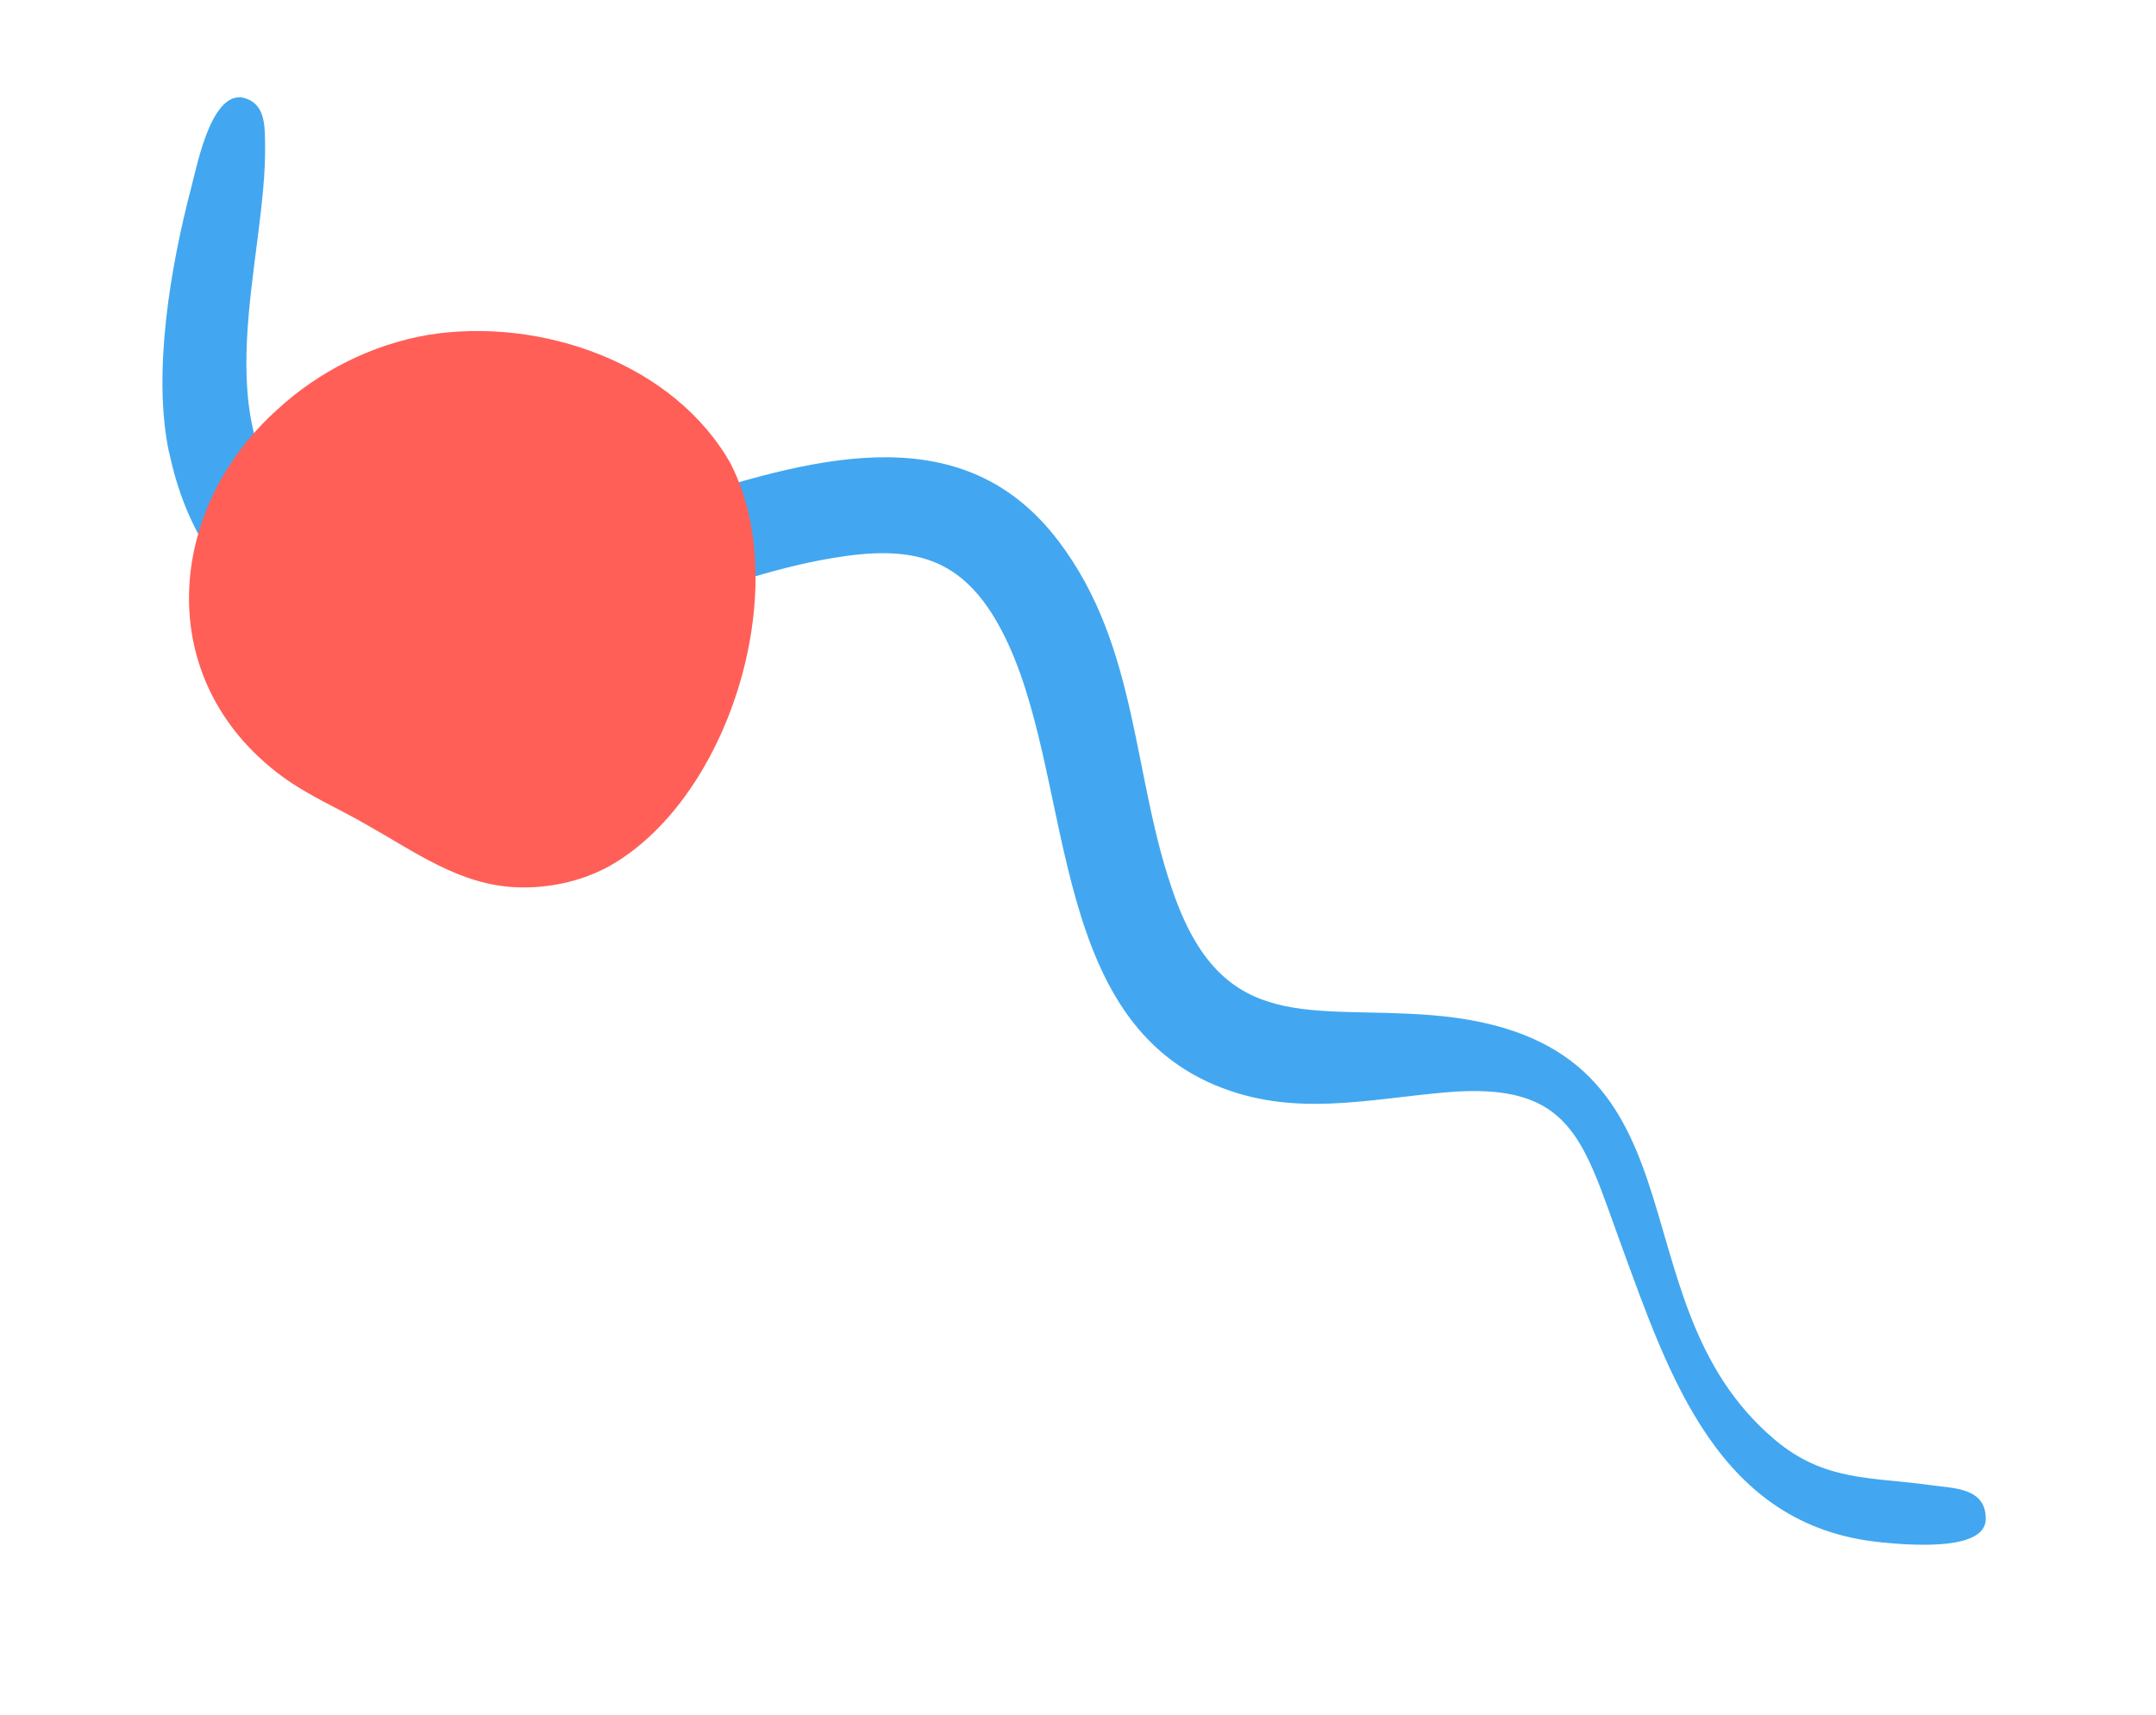
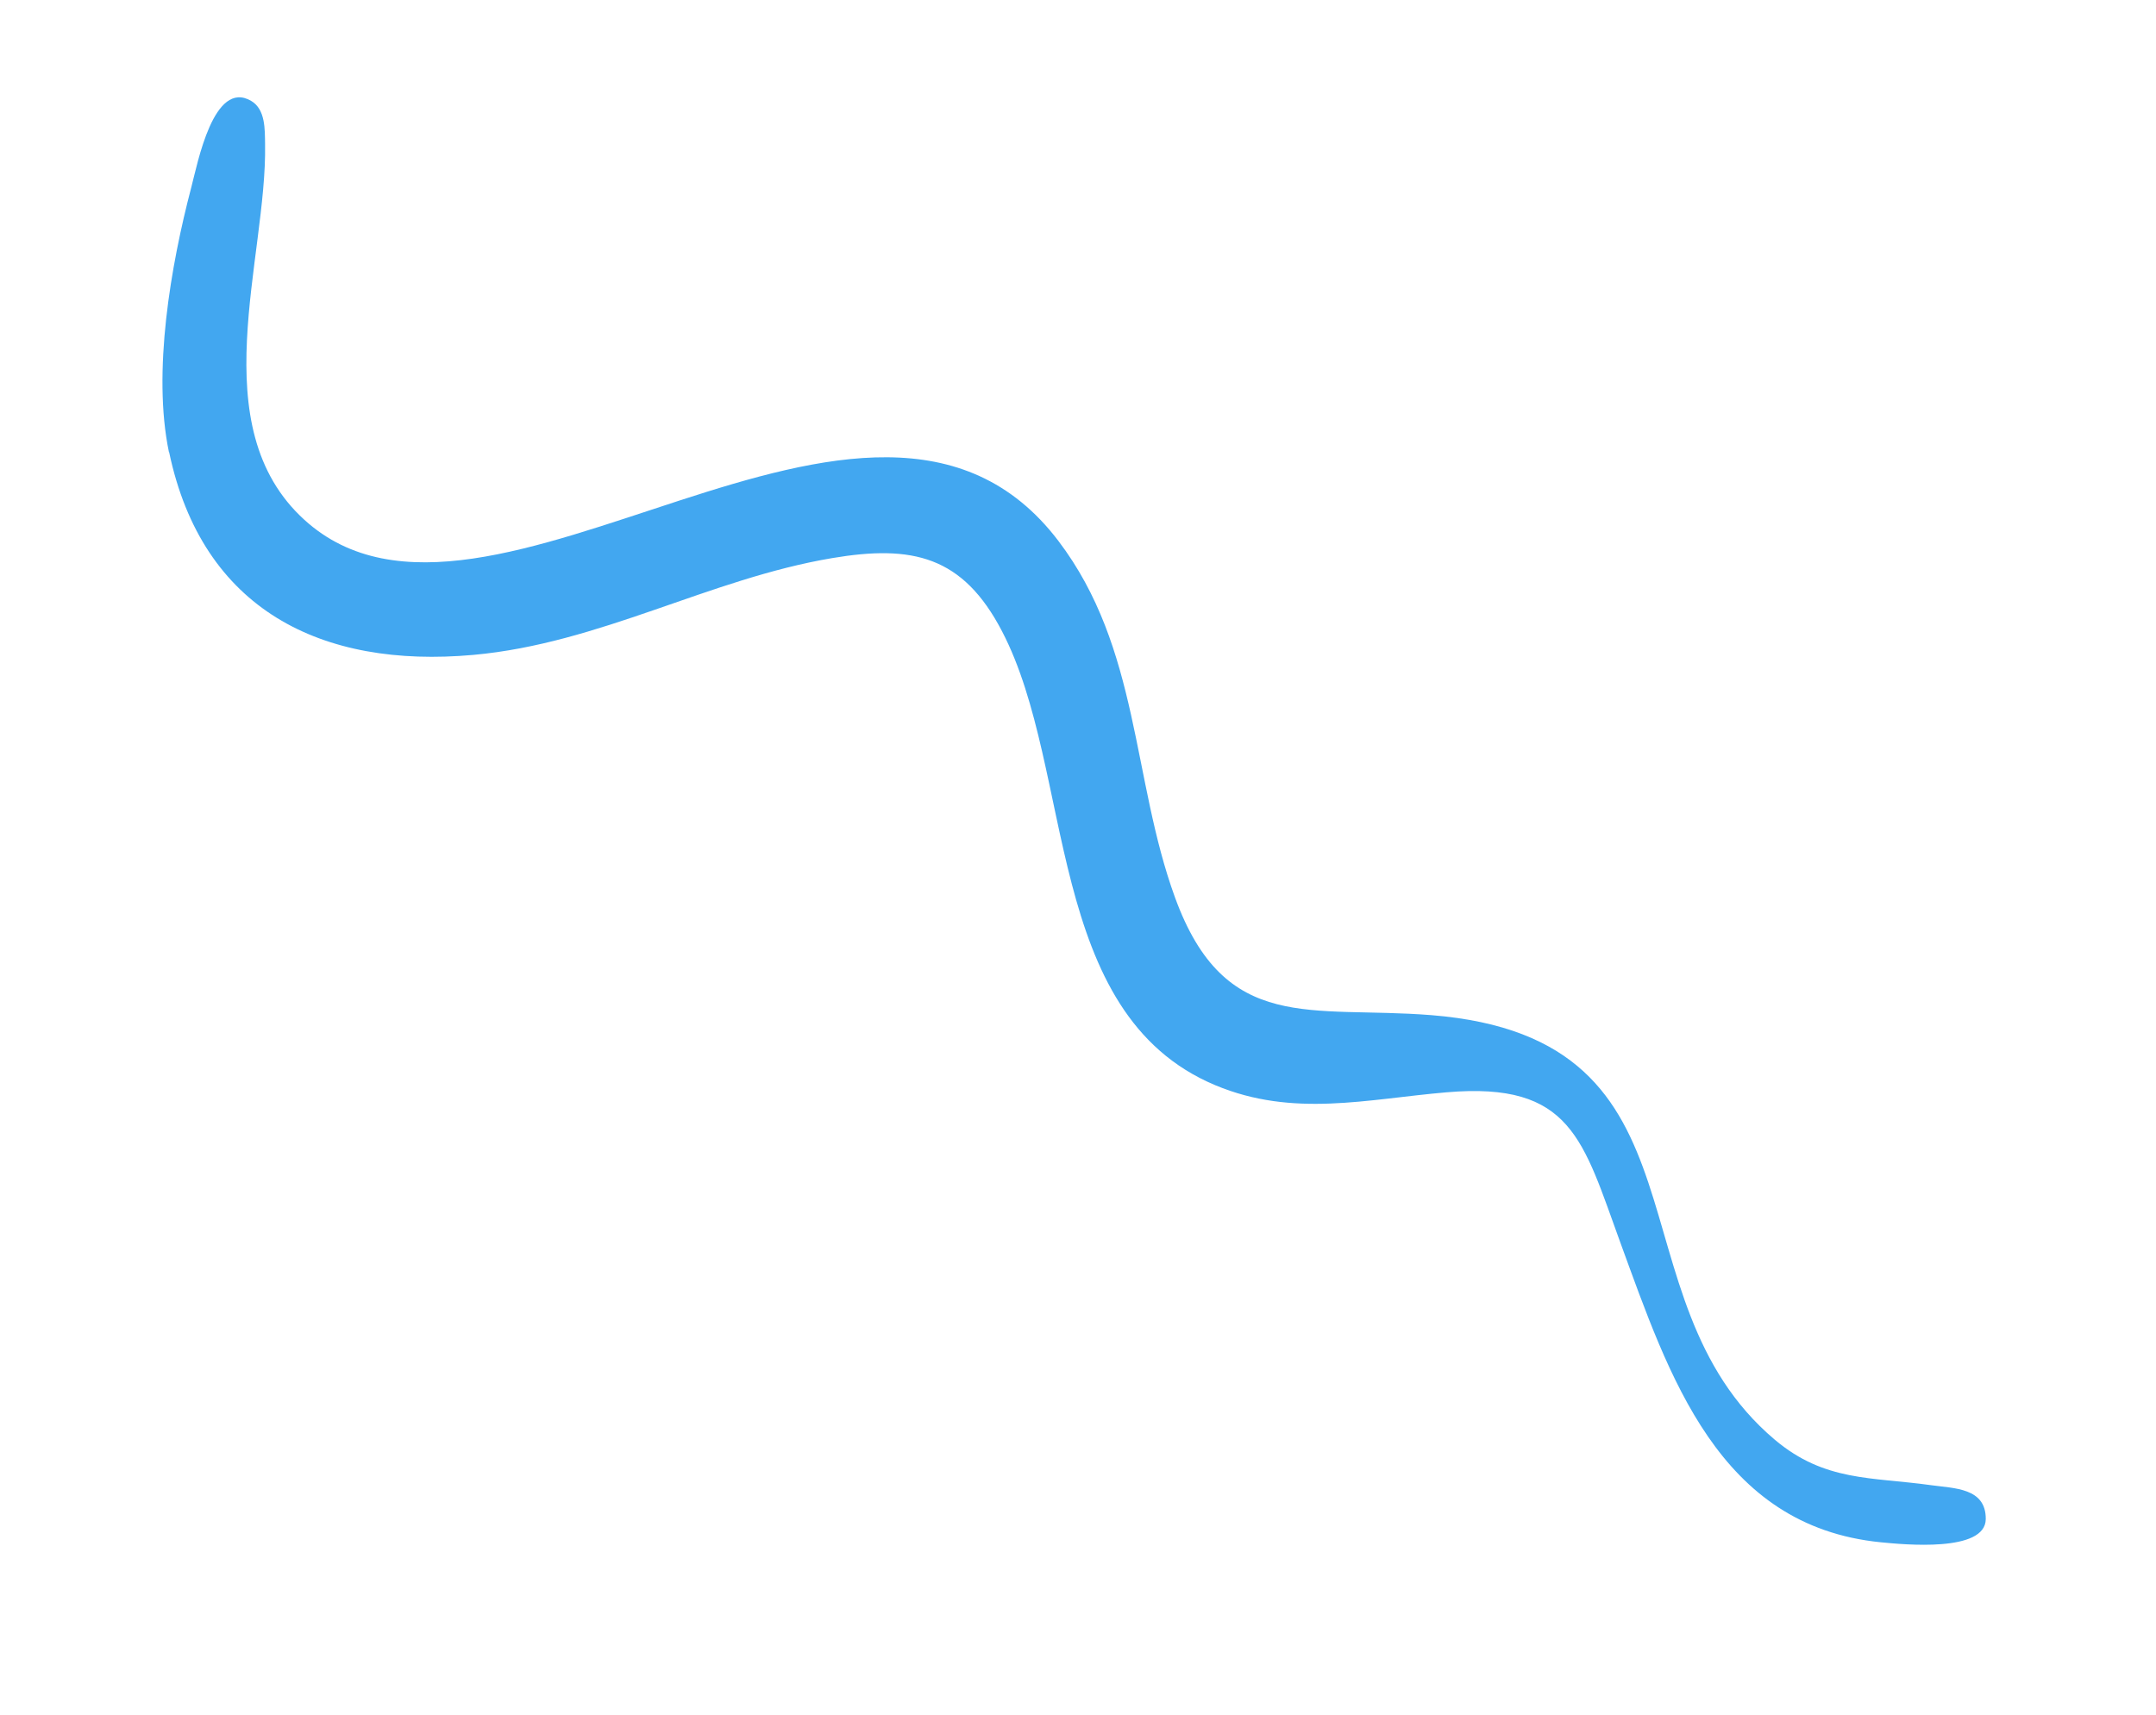
<svg xmlns="http://www.w3.org/2000/svg" width="235" height="187" viewBox="0 0 235 187" fill="none">
  <path d="M18.438 49.303C22.049 66.499 35.066 72.884 51.586 71.396C65.398 70.152 77.303 63.097 90.721 60.84C99.452 59.37 104.949 60.612 109.221 68.823C117.173 84.094 113.784 110.48 132.464 118.308C140.958 121.863 148.988 119.824 157.666 119.082C171.324 117.902 172.53 124.288 176.652 135.567C181.935 150.004 187.285 166.371 204.998 168.136C207.479 168.379 216.427 169.27 216.445 165.6C216.461 162.197 213.023 162.266 210.508 161.915C203.97 160.999 198.902 161.546 193.454 156.959C175.092 141.453 187.544 113.205 156.024 110.67C142.92 109.62 133.526 112.808 128.074 97.841C123.363 84.916 124.253 70.67 115.359 58.964C95.01 32.183 53.071 74.754 33.181 56.674C21.976 46.484 29.115 28.239 28.893 15.729C28.866 14.13 28.951 11.929 27.38 11.002C23.28 8.598 21.527 17.862 20.856 20.4C18.607 28.957 16.593 40.569 18.416 49.3" fill="#42A7F0" />
-   <path d="M79.698 50.65C73.539 39.594 58.906 34.511 46.649 36.512C40.535 37.553 34.69 40.529 30.263 44.618C18.12 55.484 16.508 74.067 30.694 84.602C33.693 86.806 36.816 88.074 40.003 89.934C45.243 92.871 50.135 96.503 56.323 96.728C59.669 96.863 63.089 96.15 66.052 94.623C79.391 87.463 86.55 64.312 79.727 50.731L79.692 50.659L79.698 50.65Z" fill="#FF5F57" />
</svg>